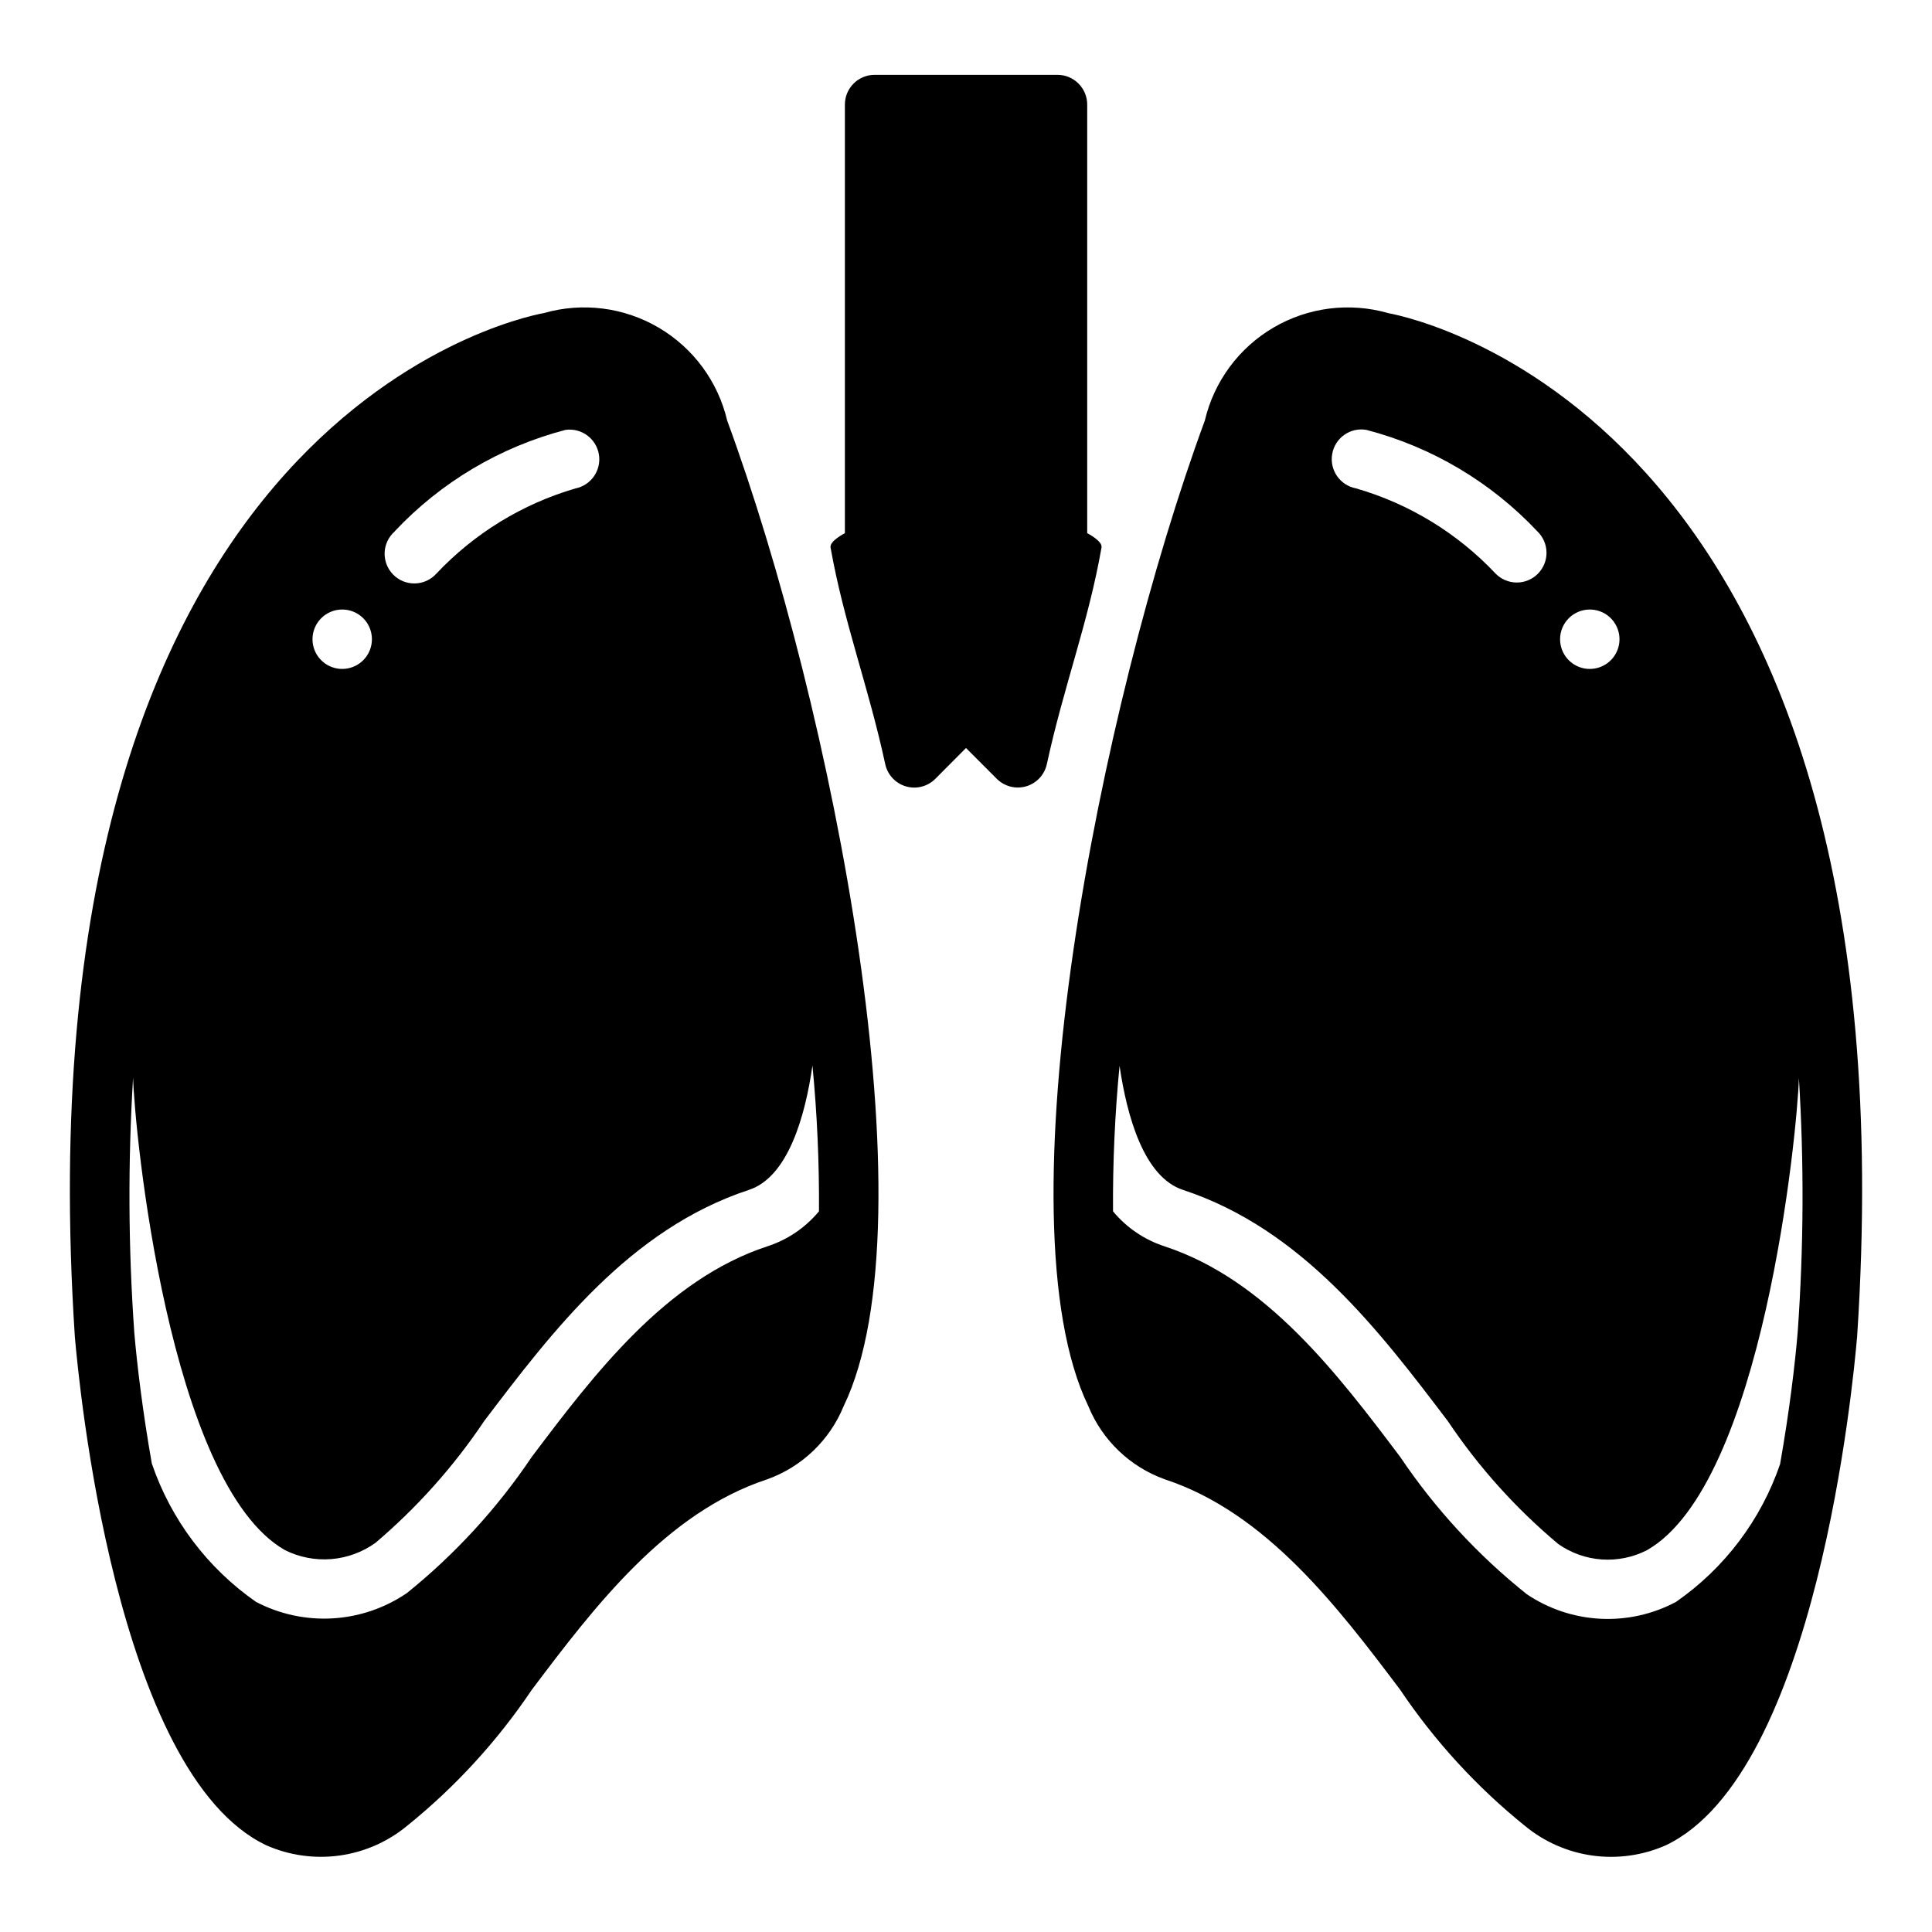
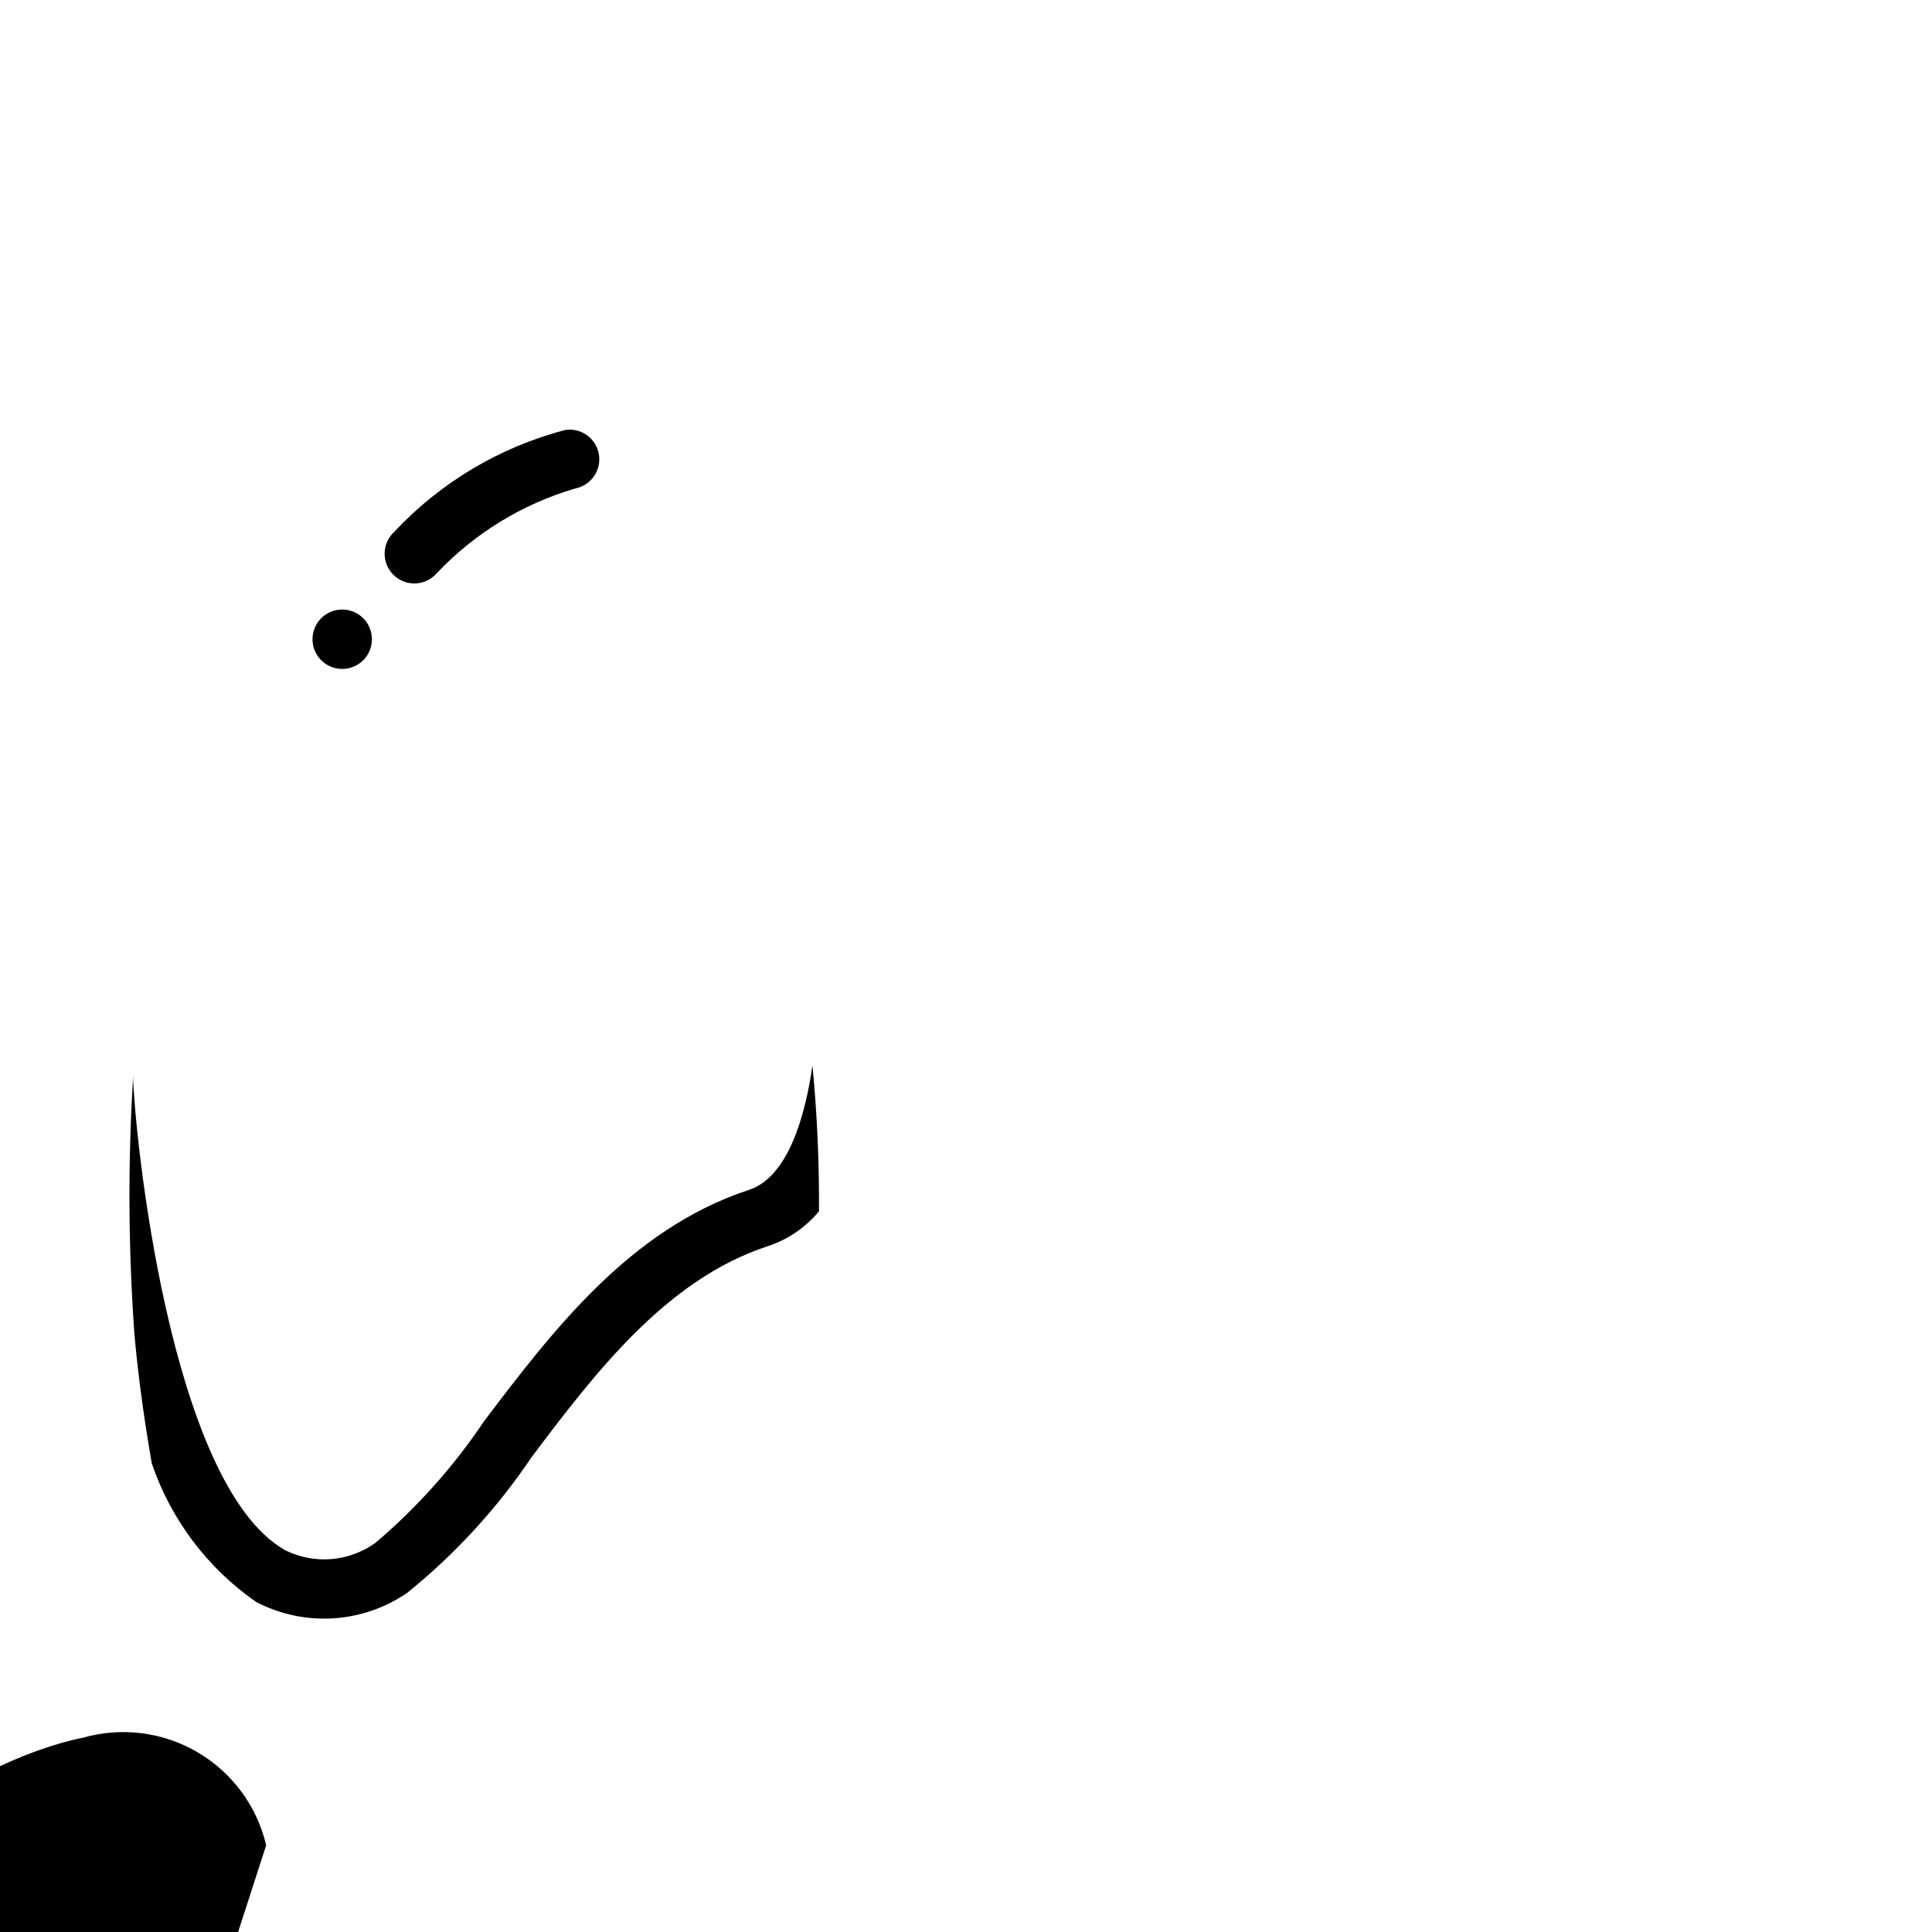
<svg xmlns="http://www.w3.org/2000/svg" fill="#000000" width="800px" height="800px" version="1.1" viewBox="144 144 512 512">
  <g>
-     <path d="m214.54 633.01c6.082 2.691 12.793 3.637 19.383 2.734 6.586-0.906 12.797-3.621 17.93-7.852 12.766-10.293 23.91-22.445 33.062-36.055 16.609-22.043 35.582-46.996 62.426-55.812 9.18-3.301 16.531-10.336 20.23-19.367 23.93-49.516-3.07-185.7-30.859-261.2v0.004c-2.434-10.359-9.008-19.266-18.184-24.648-9.176-5.383-20.156-6.773-30.387-3.848-8.895 1.652-140.12 30.305-124.3 271.35 1.023 11.73 10.707 115.64 50.699 134.69zm34.055-348.2c12.258-13.043 27.949-22.363 45.27-26.883 4.215-0.586 8.133 2.285 8.844 6.481 0.711 4.195-2.043 8.195-6.215 9.035-14.07 4.106-26.789 11.898-36.84 22.566-1.453 1.617-3.508 2.559-5.676 2.609-2.172 0.051-4.269-0.801-5.789-2.348-1.523-1.551-2.34-3.66-2.258-5.828 0.086-2.172 1.062-4.211 2.703-5.633zm-13.902 20.719c3.184 0 6.055 1.918 7.269 4.859 1.219 2.941 0.547 6.328-1.703 8.578-2.254 2.25-5.641 2.926-8.582 1.707s-4.859-4.09-4.859-7.273c0-4.348 3.527-7.871 7.875-7.871zm-55.422 123.98c0.316 13.617 9.445 107.85 40.305 125.32v-0.004c3.793 1.883 8.023 2.695 12.242 2.348 4.215-0.348 8.258-1.84 11.691-4.312 11.047-9.379 20.742-20.242 28.809-32.277 18.105-23.852 38.574-50.852 70.141-61.246 10.391-3.387 14.957-19.602 16.848-32.984v0.004c1.242 12.844 1.82 25.746 1.73 38.648-3.59 4.336-8.34 7.559-13.695 9.289-26.844 8.816-45.816 33.77-62.426 55.812v0.004c-9.152 13.605-20.297 25.762-33.062 36.051-5.828 3.981-12.625 6.305-19.668 6.723-7.043 0.414-14.07-1.094-20.324-4.359-12.887-8.969-22.566-21.824-27.629-36.684-2.441-13.855-3.938-26.371-4.644-34.715-1.594-22.512-1.699-45.098-0.316-67.621z" />
-     <path d="m511.86 226.97c-10.227-2.926-21.211-1.535-30.387 3.848-9.176 5.383-15.746 14.289-18.184 24.648-27.789 75.492-54.789 211.68-30.859 261.2v-0.004c3.699 9.031 11.051 16.066 20.234 19.367 26.844 8.816 45.816 33.77 62.426 55.812h-0.004c9.152 13.609 20.297 25.762 33.062 36.055 5.133 4.231 11.34 6.953 17.934 7.856 6.59 0.902 13.301-0.047 19.383-2.738 39.988-19.051 49.672-122.96 50.695-134.85 15.82-240.89-115.41-269.54-124.3-271.19zm53.453 78.562c3.184 0 6.055 1.918 7.269 4.859 1.219 2.941 0.547 6.328-1.703 8.578-2.254 2.25-5.641 2.926-8.582 1.707s-4.859-4.09-4.859-7.273c0-4.348 3.527-7.871 7.875-7.871zm-59.176-47.602c17.32 4.519 33.012 13.84 45.273 26.883 1.523 1.457 2.398 3.465 2.43 5.574s-0.785 4.144-2.269 5.644c-1.48 1.504-3.504 2.348-5.613 2.344s-4.133-0.855-5.609-2.363c-10.086-10.707-22.863-18.508-36.996-22.59-4.262-0.797-7.074-4.887-6.301-9.148 0.363-2.047 1.523-3.867 3.227-5.059 1.707-1.191 3.812-1.652 5.859-1.285zm114.59 171.74c1.383 22.418 1.277 44.902-0.316 67.305-0.707 8.5-2.203 21.02-4.644 34.875v0.078c-5.062 14.84-14.746 27.668-27.629 36.605-6.152 3.273-13.082 4.812-20.043 4.453-6.961-0.359-13.691-2.609-19.477-6.5-12.965-10.344-24.277-22.605-33.535-36.367-16.609-22.043-35.582-46.996-62.426-55.812l0.004-0.004c-5.356-1.73-10.109-4.953-13.699-9.289-0.086-12.879 0.492-25.75 1.73-38.57 1.969 13.383 6.453 29.52 16.848 32.906 31.566 10.391 52.035 37.391 70.141 61.246v-0.004c8.168 12.195 18.027 23.168 29.281 32.59 3.391 2.383 7.367 3.797 11.5 4.09 4.137 0.289 8.27-0.551 11.961-2.438 30.777-17.395 39.91-111.07 40.305-125.16z" />
-     <path d="m432.12 285.3v-113.59c0-2.09-0.832-4.09-2.305-5.566-1.477-1.477-3.481-2.309-5.566-2.309h-48.469c-4.348 0-7.875 3.527-7.875 7.875v113.59s-4.102 2.07-3.801 3.777c3.519 19.895 10.059 36.848 14.5 57.465 0.621 2.809 2.719 5.051 5.481 5.859 2.758 0.805 5.734 0.043 7.769-1.984l8.148-8.188 8.168 8.172c2.035 2.027 5.016 2.789 7.773 1.984 2.758-0.809 4.856-3.051 5.477-5.859 4.449-20.586 11.02-37.543 14.5-57.465 0.293-1.691-3.801-3.762-3.801-3.762z" />
+     <path d="m214.54 633.01v0.004c-2.434-10.359-9.008-19.266-18.184-24.648-9.176-5.383-20.156-6.773-30.387-3.848-8.895 1.652-140.12 30.305-124.3 271.35 1.023 11.73 10.707 115.64 50.699 134.69zm34.055-348.2c12.258-13.043 27.949-22.363 45.27-26.883 4.215-0.586 8.133 2.285 8.844 6.481 0.711 4.195-2.043 8.195-6.215 9.035-14.07 4.106-26.789 11.898-36.84 22.566-1.453 1.617-3.508 2.559-5.676 2.609-2.172 0.051-4.269-0.801-5.789-2.348-1.523-1.551-2.34-3.66-2.258-5.828 0.086-2.172 1.062-4.211 2.703-5.633zm-13.902 20.719c3.184 0 6.055 1.918 7.269 4.859 1.219 2.941 0.547 6.328-1.703 8.578-2.254 2.25-5.641 2.926-8.582 1.707s-4.859-4.09-4.859-7.273c0-4.348 3.527-7.871 7.875-7.871zm-55.422 123.98c0.316 13.617 9.445 107.85 40.305 125.32v-0.004c3.793 1.883 8.023 2.695 12.242 2.348 4.215-0.348 8.258-1.84 11.691-4.312 11.047-9.379 20.742-20.242 28.809-32.277 18.105-23.852 38.574-50.852 70.141-61.246 10.391-3.387 14.957-19.602 16.848-32.984v0.004c1.242 12.844 1.82 25.746 1.73 38.648-3.59 4.336-8.34 7.559-13.695 9.289-26.844 8.816-45.816 33.77-62.426 55.812v0.004c-9.152 13.605-20.297 25.762-33.062 36.051-5.828 3.981-12.625 6.305-19.668 6.723-7.043 0.414-14.07-1.094-20.324-4.359-12.887-8.969-22.566-21.824-27.629-36.684-2.441-13.855-3.938-26.371-4.644-34.715-1.594-22.512-1.699-45.098-0.316-67.621z" />
  </g>
</svg>